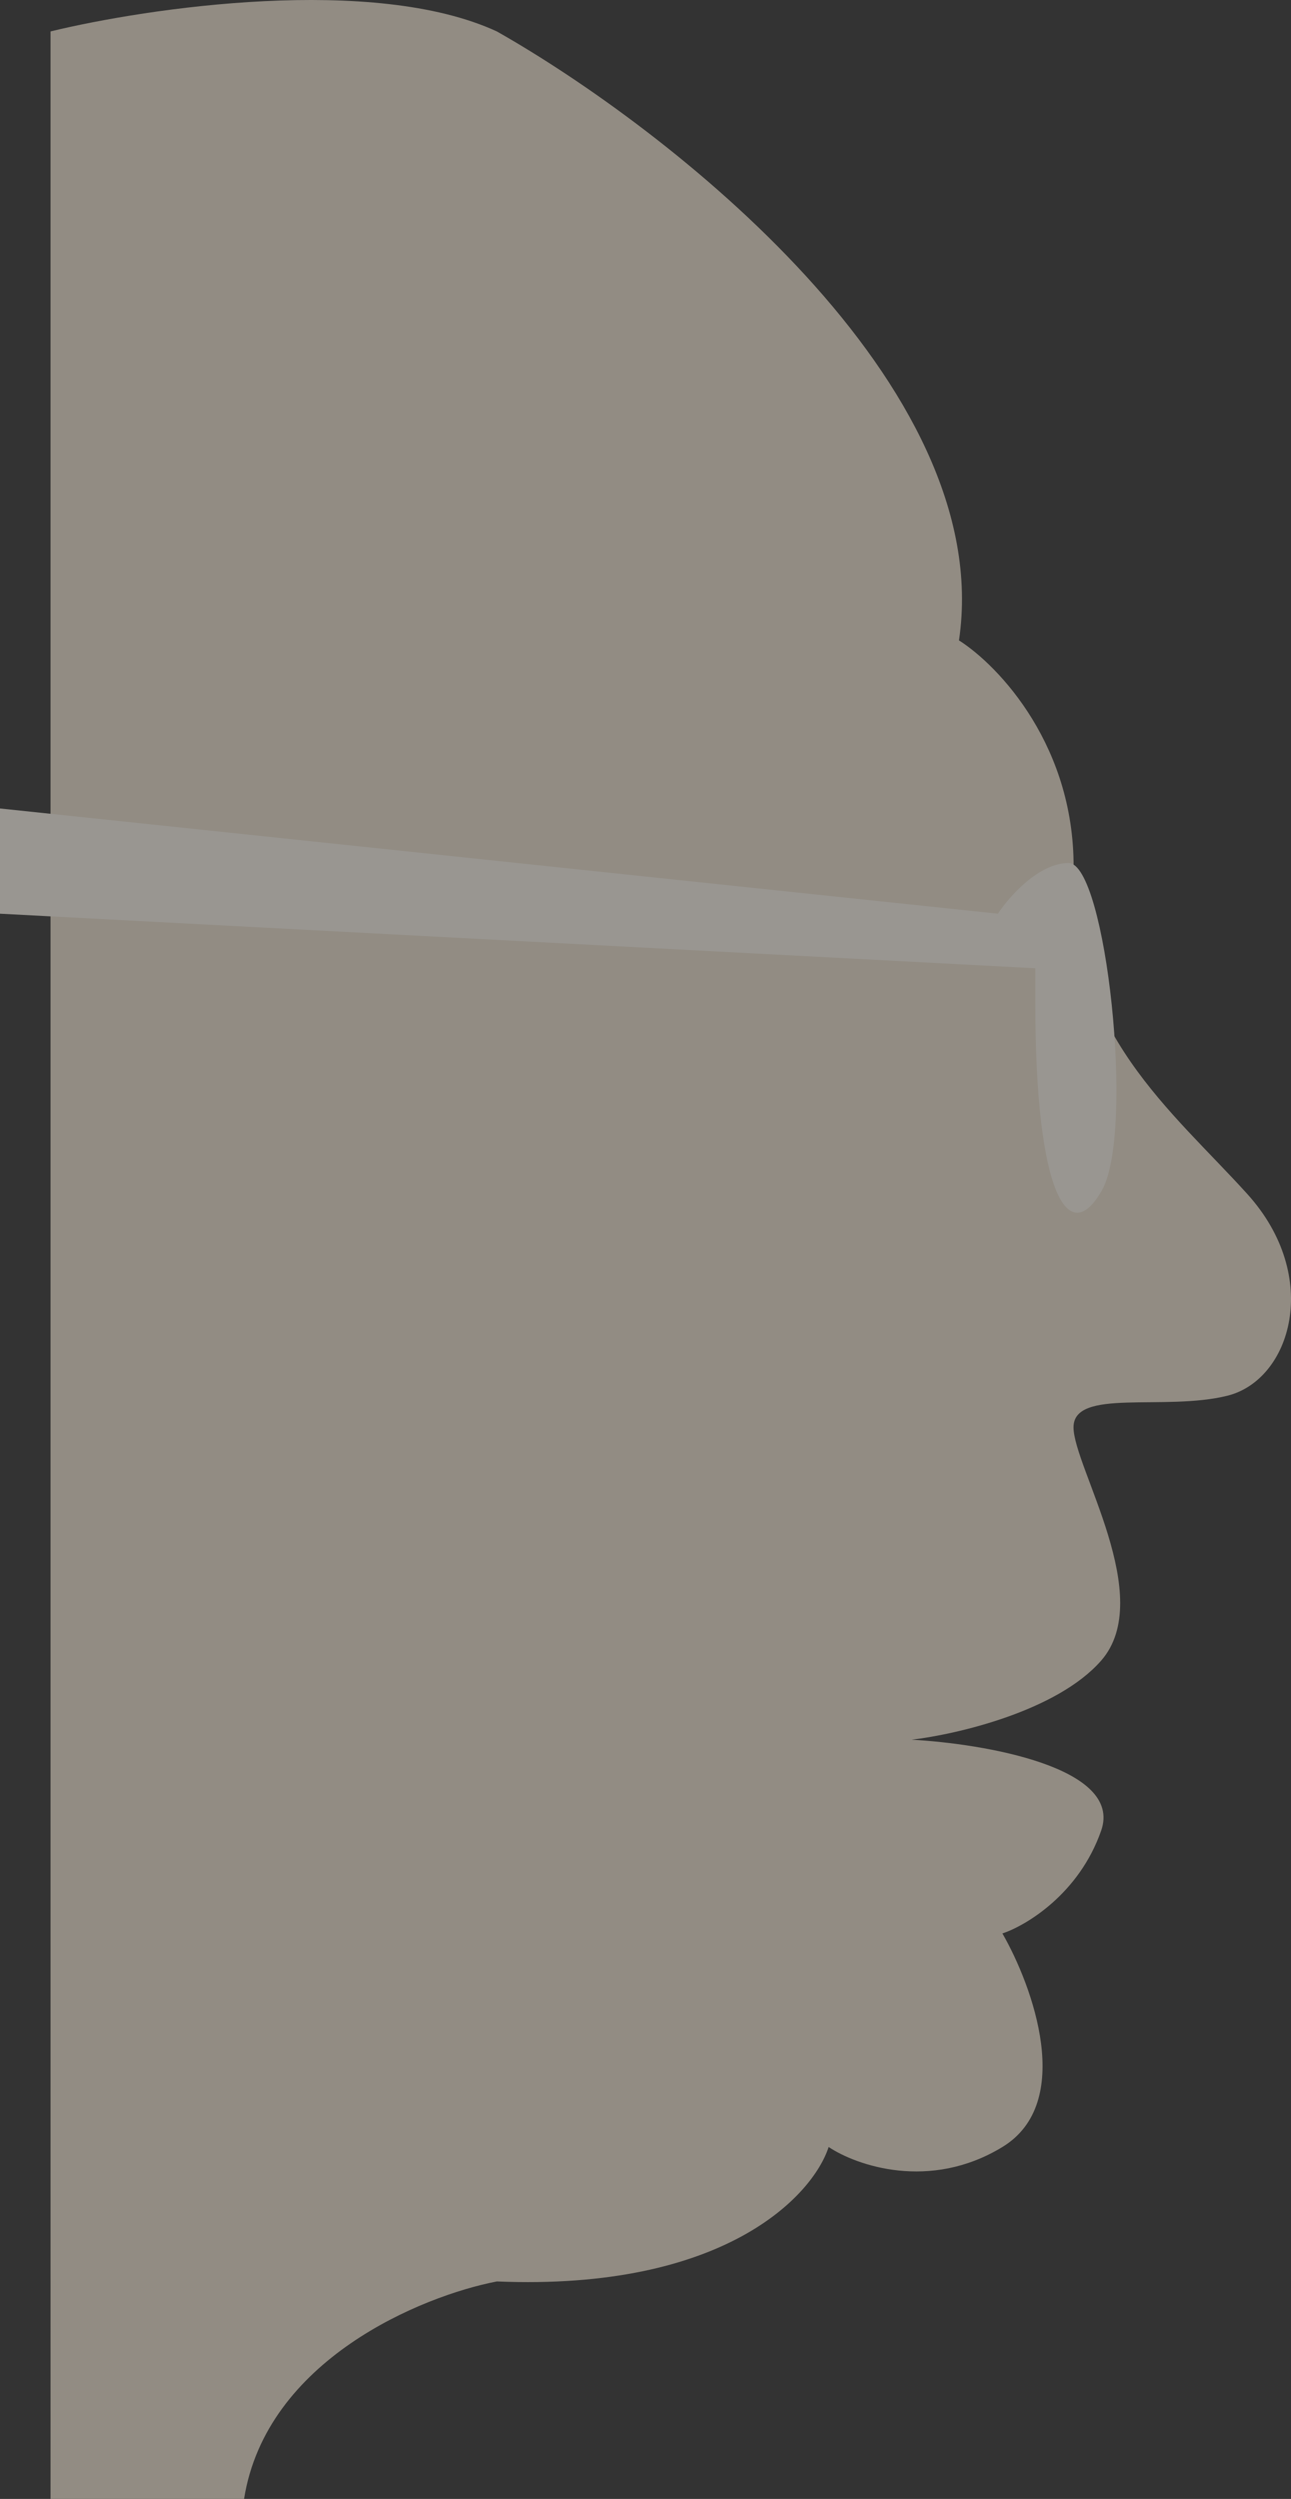
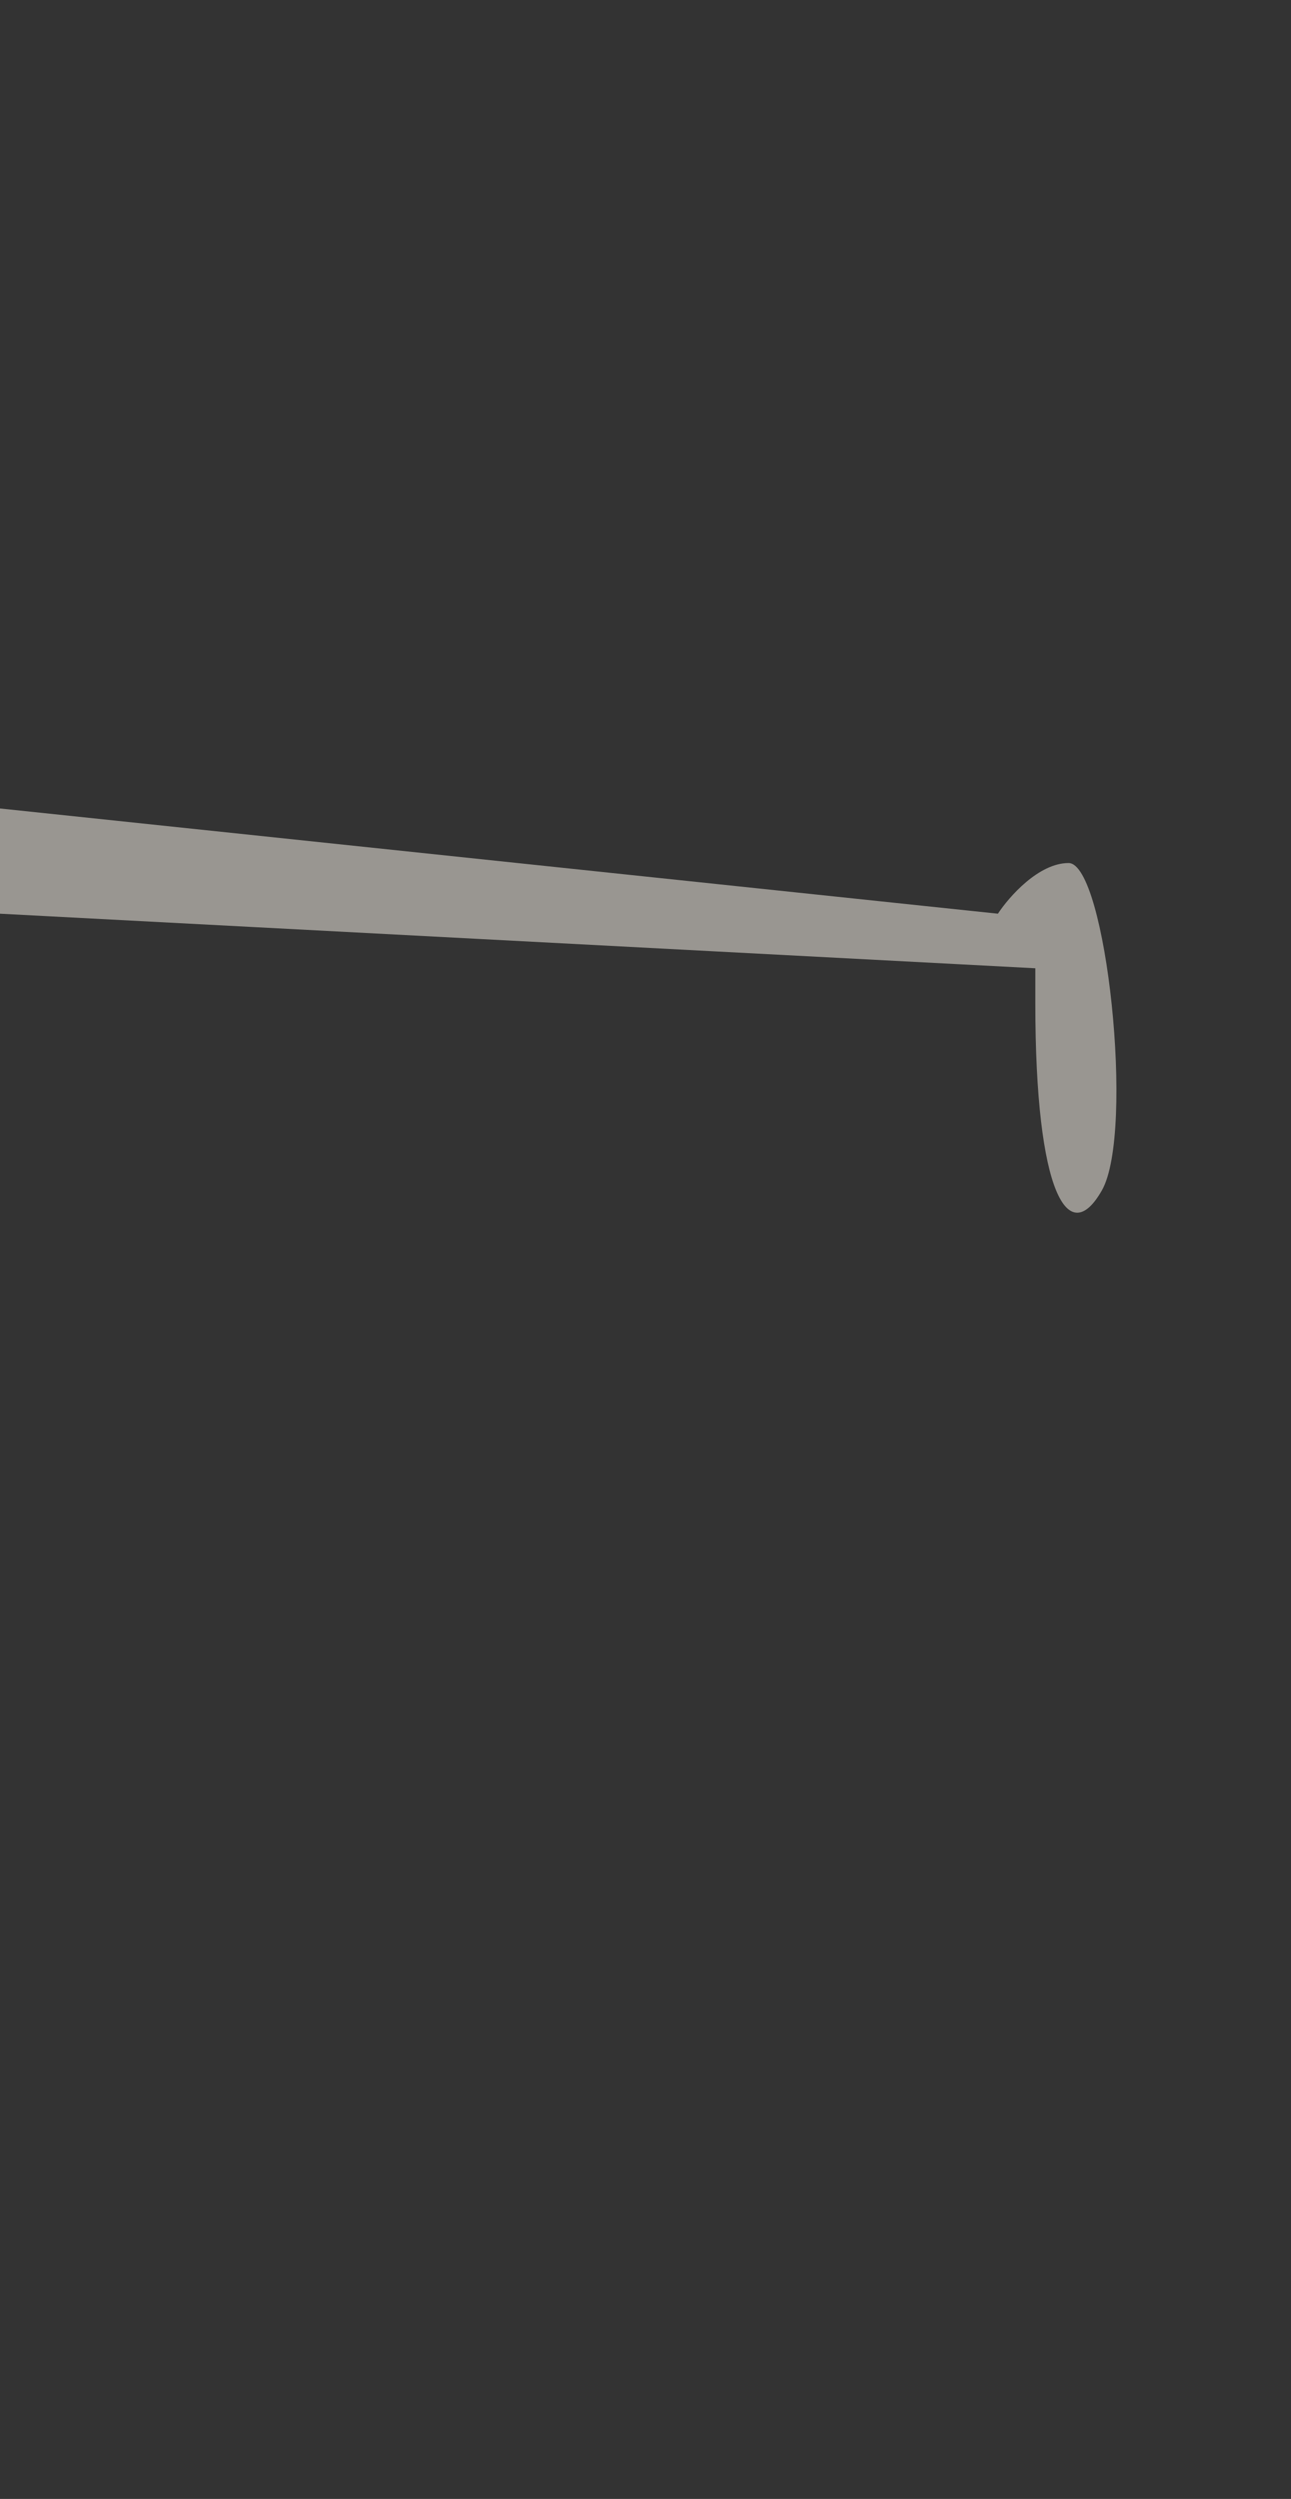
<svg xmlns="http://www.w3.org/2000/svg" width="281" height="544" viewBox="0 0 281 544" fill="none">
  <rect x="0" y="0" width="281" height="544" fill="#333333" stroke="none" />
  <g opacity="0.5">
-     <path d="M208.731 139.412C216.984 83.63 145.113 27.791 108.146 6.844C81.323 -5.551 32.206 1.679 11 6.844V544H53.125C57.94 513.699 91.812 499.811 108.146 496.655C157.665 498.721 176.922 478.003 180.361 467.386C186.379 471.404 202.369 477.028 218.187 467.386C234.006 457.745 224.778 432.38 218.187 420.902C223.346 419.18 234.866 412.294 239.68 398.52C244.494 384.747 214.175 379.582 198.414 378.721C208.158 377.574 230.051 372.523 239.68 361.505C251.716 347.732 233.662 319.324 233.662 310.716C233.662 302.108 253.435 307.273 267.19 303.829C280.945 300.386 287.823 278.005 271.489 259.927C255.154 241.85 232.802 224.633 233.662 190.2C234.35 162.654 217.328 144.864 208.731 139.412Z" fill="#F1E5D3" />
    <path d="M217.204 198.908L0 176V198.908L225.349 210.786V218.422C225.349 259.996 232.59 271.874 239.83 259.148C247.07 246.421 240.735 187.878 232.59 187.878C226.073 187.878 219.618 195.231 217.204 198.908Z" fill="#FFFAF0" />
  </g>
</svg>